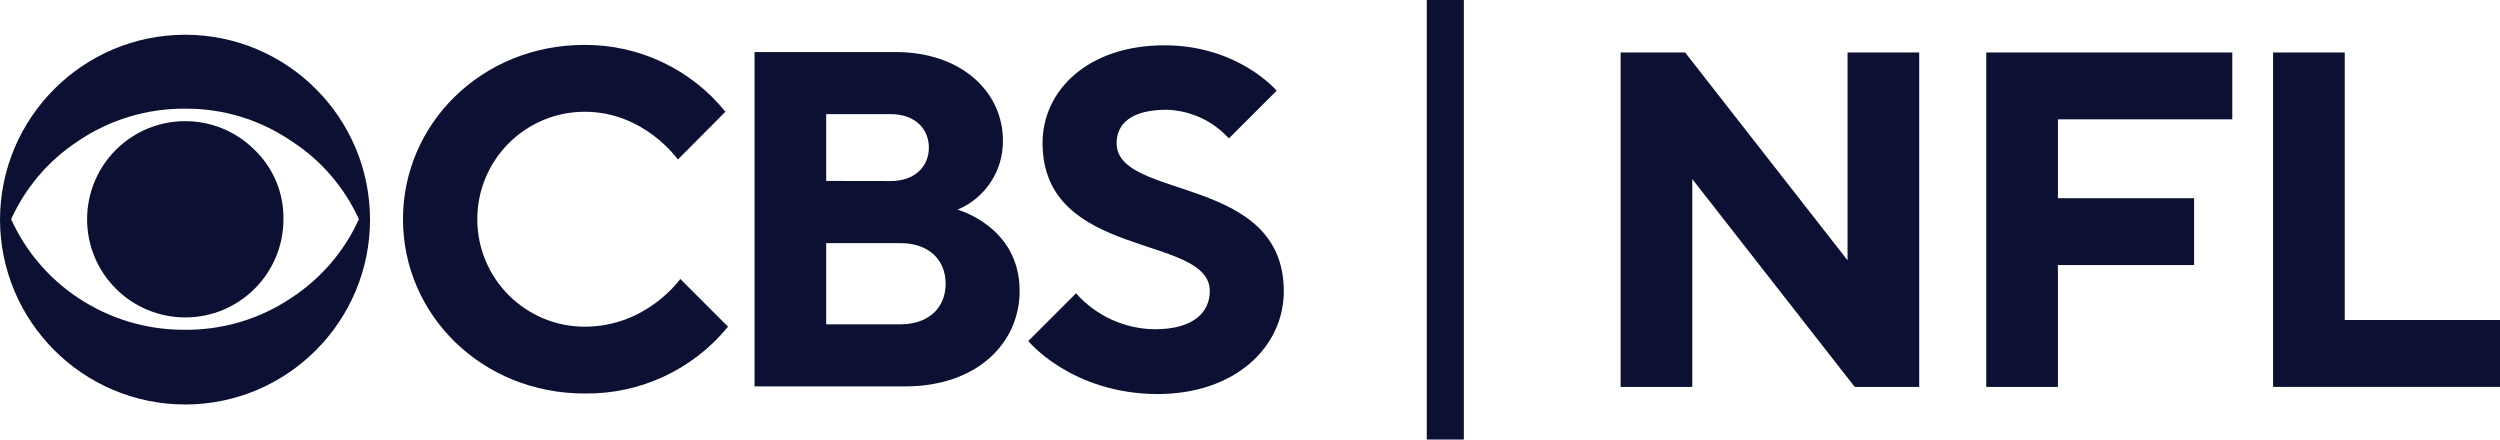
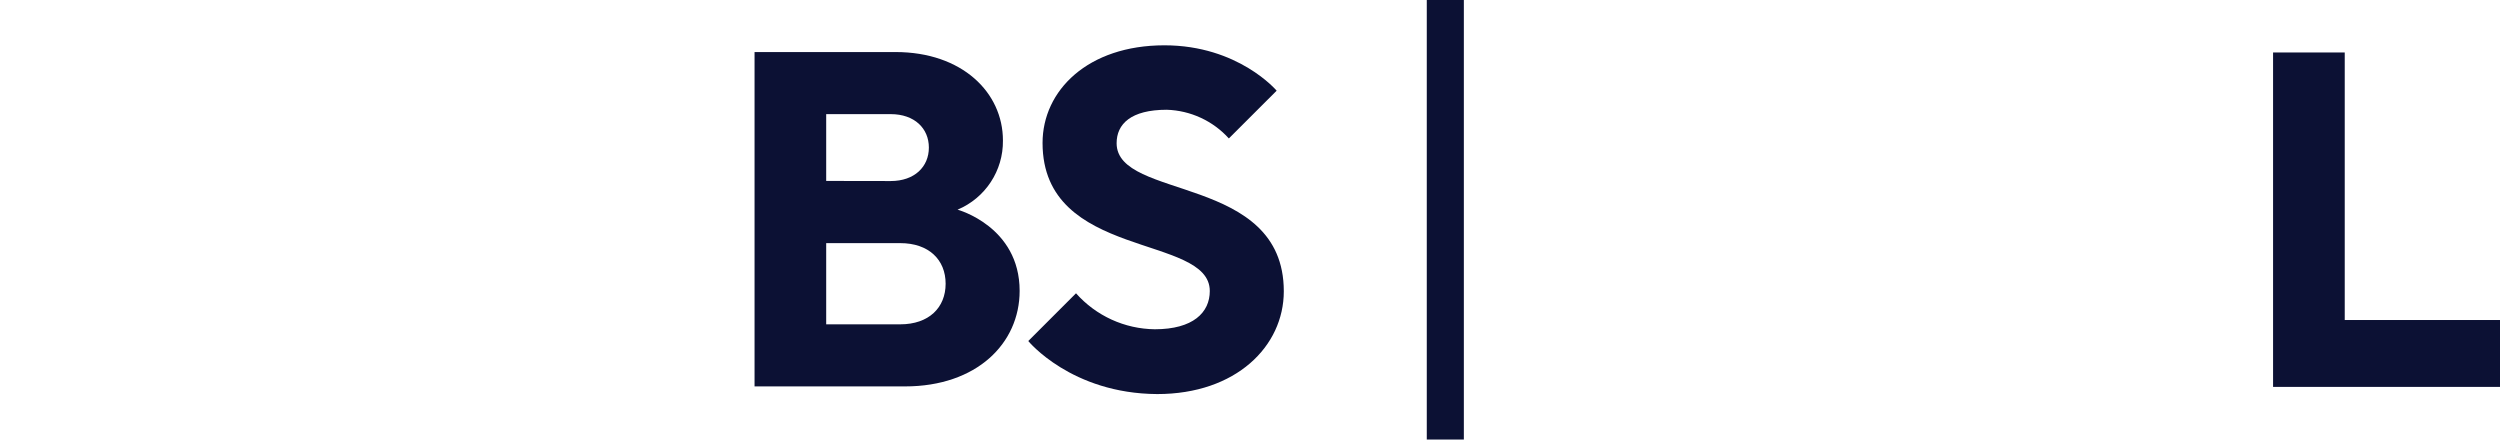
<svg xmlns="http://www.w3.org/2000/svg" xmlns:ns1="http://sodipodi.sourceforge.net/DTD/sodipodi-0.dtd" xmlns:ns2="http://www.inkscape.org/namespaces/inkscape" version="1.1" id="Layer_1" x="0px" y="0px" width="1000" height="175.811" viewBox="-202.36 276.93 1000 175.811" enable-background="new -202.36 276.93 1000 288.031" xml:space="preserve" ns1:docname="CBS NFL.svg" ns2:version="1.0.2 (e86c870879, 2021-01-15)">
  <defs id="defs17">
	
	
	
	
</defs>
  <ns1:namedview pagecolor="#ffffff" bordercolor="#666666" borderopacity="1" objecttolerance="10" gridtolerance="10" guidetolerance="10" ns2:pageopacity="0" ns2:pageshadow="2" ns2:window-width="1366" ns2:window-height="705" id="namedview15" showgrid="false" ns2:zoom="0.47939068" ns2:cx="465.51013" ns2:cy="56.022511" ns2:window-x="-8" ns2:window-y="-8" ns2:window-maximized="1" ns2:current-layer="Layer_1" ns2:document-rotation="0" />
  <g id="g878">
-     <path d="m -54.348,364.621 c 0.056,40.873 -33.031,74.051 -73.904,74.109 -0.034,0 -0.068,0 -0.102,0 -40.84,-0.08 -73.926,-33.167 -74.005,-74.006 0.136,-40.8 33.206,-73.824 74.005,-73.903 40.873,0 74.006,33.133 74.006,74.006 v 0 z m -4.461,0 c -5.796,-12.776 -15.144,-23.617 -26.929,-31.227 -12.544,-8.583 -27.416,-13.117 -42.615,-12.992 -15.261,-0.112 -30.194,4.418 -42.821,12.992 -11.695,7.658 -20.965,18.489 -26.725,31.227 5.781,12.772 15.043,23.658 26.725,31.41 12.669,8.461 27.587,12.924 42.821,12.808 15.172,0.132 30.03,-4.334 42.615,-12.808 11.772,-7.706 21.112,-18.599 26.929,-31.41 z m -30.177,0 c 0.01,21.684 -17.562,39.272 -39.247,39.281 -10.425,0.005 -20.422,-4.135 -27.791,-11.509 -15.327,-15.328 -15.327,-40.178 0,-55.505 15.328,-15.328 40.178,-15.328 55.505,0 7.532,7.239 11.711,17.286 11.534,27.732 z" id="path2" style="fill:#0c1134;fill-opacity:1;stroke-width:0.514" />
-     <path d="m -41.171,364.621 c 0,-38.217 31.513,-69.731 72.609,-69.731 21.87,-0.106 42.606,9.725 56.368,26.725 l -19.016,19.118 c 0,0 -13.362,-19.098 -37.249,-19.098 -23.74,0 -42.985,19.246 -42.985,42.986 0,23.74 19.245,42.985 42.985,42.985 24.833,0 38.216,-19.097 38.216,-19.097 l 19.097,19.097 c -14.034,17.177 -35.134,27.016 -57.313,26.725 -41.198,0.041 -72.711,-31.494 -72.711,-69.709 z" id="path4" style="fill:#0c1134;fill-opacity:1;stroke-width:0.514" />
    <path d="m 99.461,297.748 h 56.368 c 26.725,0 42.985,16.24 42.985,35.358 0.16,12.067 -7.022,23.023 -18.152,27.691 0,0 24.833,6.701 24.833,32.48 0,21.029 -17.186,38.216 -45.843,38.216 H 99.461 Z m 54.455,51.599 c 9.559,0 15.274,-5.735 15.274,-13.383 0,-7.648 -5.715,-13.383 -15.274,-13.383 h -25.798 v 26.724 z m 3.825,57.314 c 11.449,0 18.152,-6.682 18.152,-16.241 0,-9.559 -6.702,-16.239 -18.152,-16.239 h -29.623 v 32.48 z" id="path6" style="fill:#0c1134;fill-opacity:1;stroke-width:0.514" />
    <path d="m 208.949,413.342 19.097,-19.099 c 8.009,9.035 19.463,14.261 31.534,14.39 15.274,0 21.977,-6.68 21.977,-15.294 0,-22.922 -66.894,-12.335 -66.894,-59.226 0,-21.01 18.152,-39.059 48.74,-39.059 29.602,0 44.898,18.152 44.898,18.152 l -19.118,19.098 c -6.375,-7.04 -15.34,-11.181 -24.833,-11.472 -14.39,0 -20.063,5.735 -20.063,13.383 0,22.921 66.873,12.334 66.873,59.226 0,21.976 -19.097,41.114 -50.633,41.114 -34.393,-0.184 -51.578,-21.215 -51.578,-21.215 z" id="path8" style="fill:#0c1134;fill-opacity:1;stroke-width:0.514" />
    <path d="m 368.352,452.741 h 14.829 V 276.93 h -14.829 z" style="font-style:normal;font-variant:normal;font-weight:bold;font-stretch:normal;font-size:154.088px;font-family:'TT Norms Pro';-inkscape-font-specification:'TT Norms Pro Bold';letter-spacing:-2.111px;fill:#0c1134;fill-opacity:1;stroke-width:2.689" id="path866" />
-     <path d="m 445.888,431.69 h 28.665 v -83.128 l 64.974,83.128 h 25.798 V 297.92 h -28.665 v 83.128 L 471.687,297.92 h -25.798 z" style="font-style:normal;font-variant:normal;font-weight:bold;font-stretch:normal;font-size:154.088px;font-family:'TT Norms Pro';-inkscape-font-specification:'TT Norms Pro Bold';letter-spacing:-2.111px;fill:#0c1134;fill-opacity:1;stroke-width:3.611" id="path868" />
-     <path d="m 592.144,431.69 h 28.665 v -48.73 h 54.463 v -26.754 h -54.463 v -31.531 h 69.751 V 297.92 h -98.416 z" style="font-style:normal;font-variant:normal;font-weight:bold;font-stretch:normal;font-size:154.088px;font-family:'TT Norms Pro';-inkscape-font-specification:'TT Norms Pro Bold';letter-spacing:-2.111px;fill:#0c1134;fill-opacity:1;stroke-width:3.611" id="path870" />
    <path d="M 706.868,431.69 H 797.64 V 404.936 H 735.533 V 297.92 h -28.665 z" style="font-style:normal;font-variant:normal;font-weight:bold;font-stretch:normal;font-size:154.088px;font-family:'TT Norms Pro';-inkscape-font-specification:'TT Norms Pro Bold';letter-spacing:-2.111px;fill:#0c1134;fill-opacity:1;stroke-width:3.611" id="path872" />
  </g>
</svg>